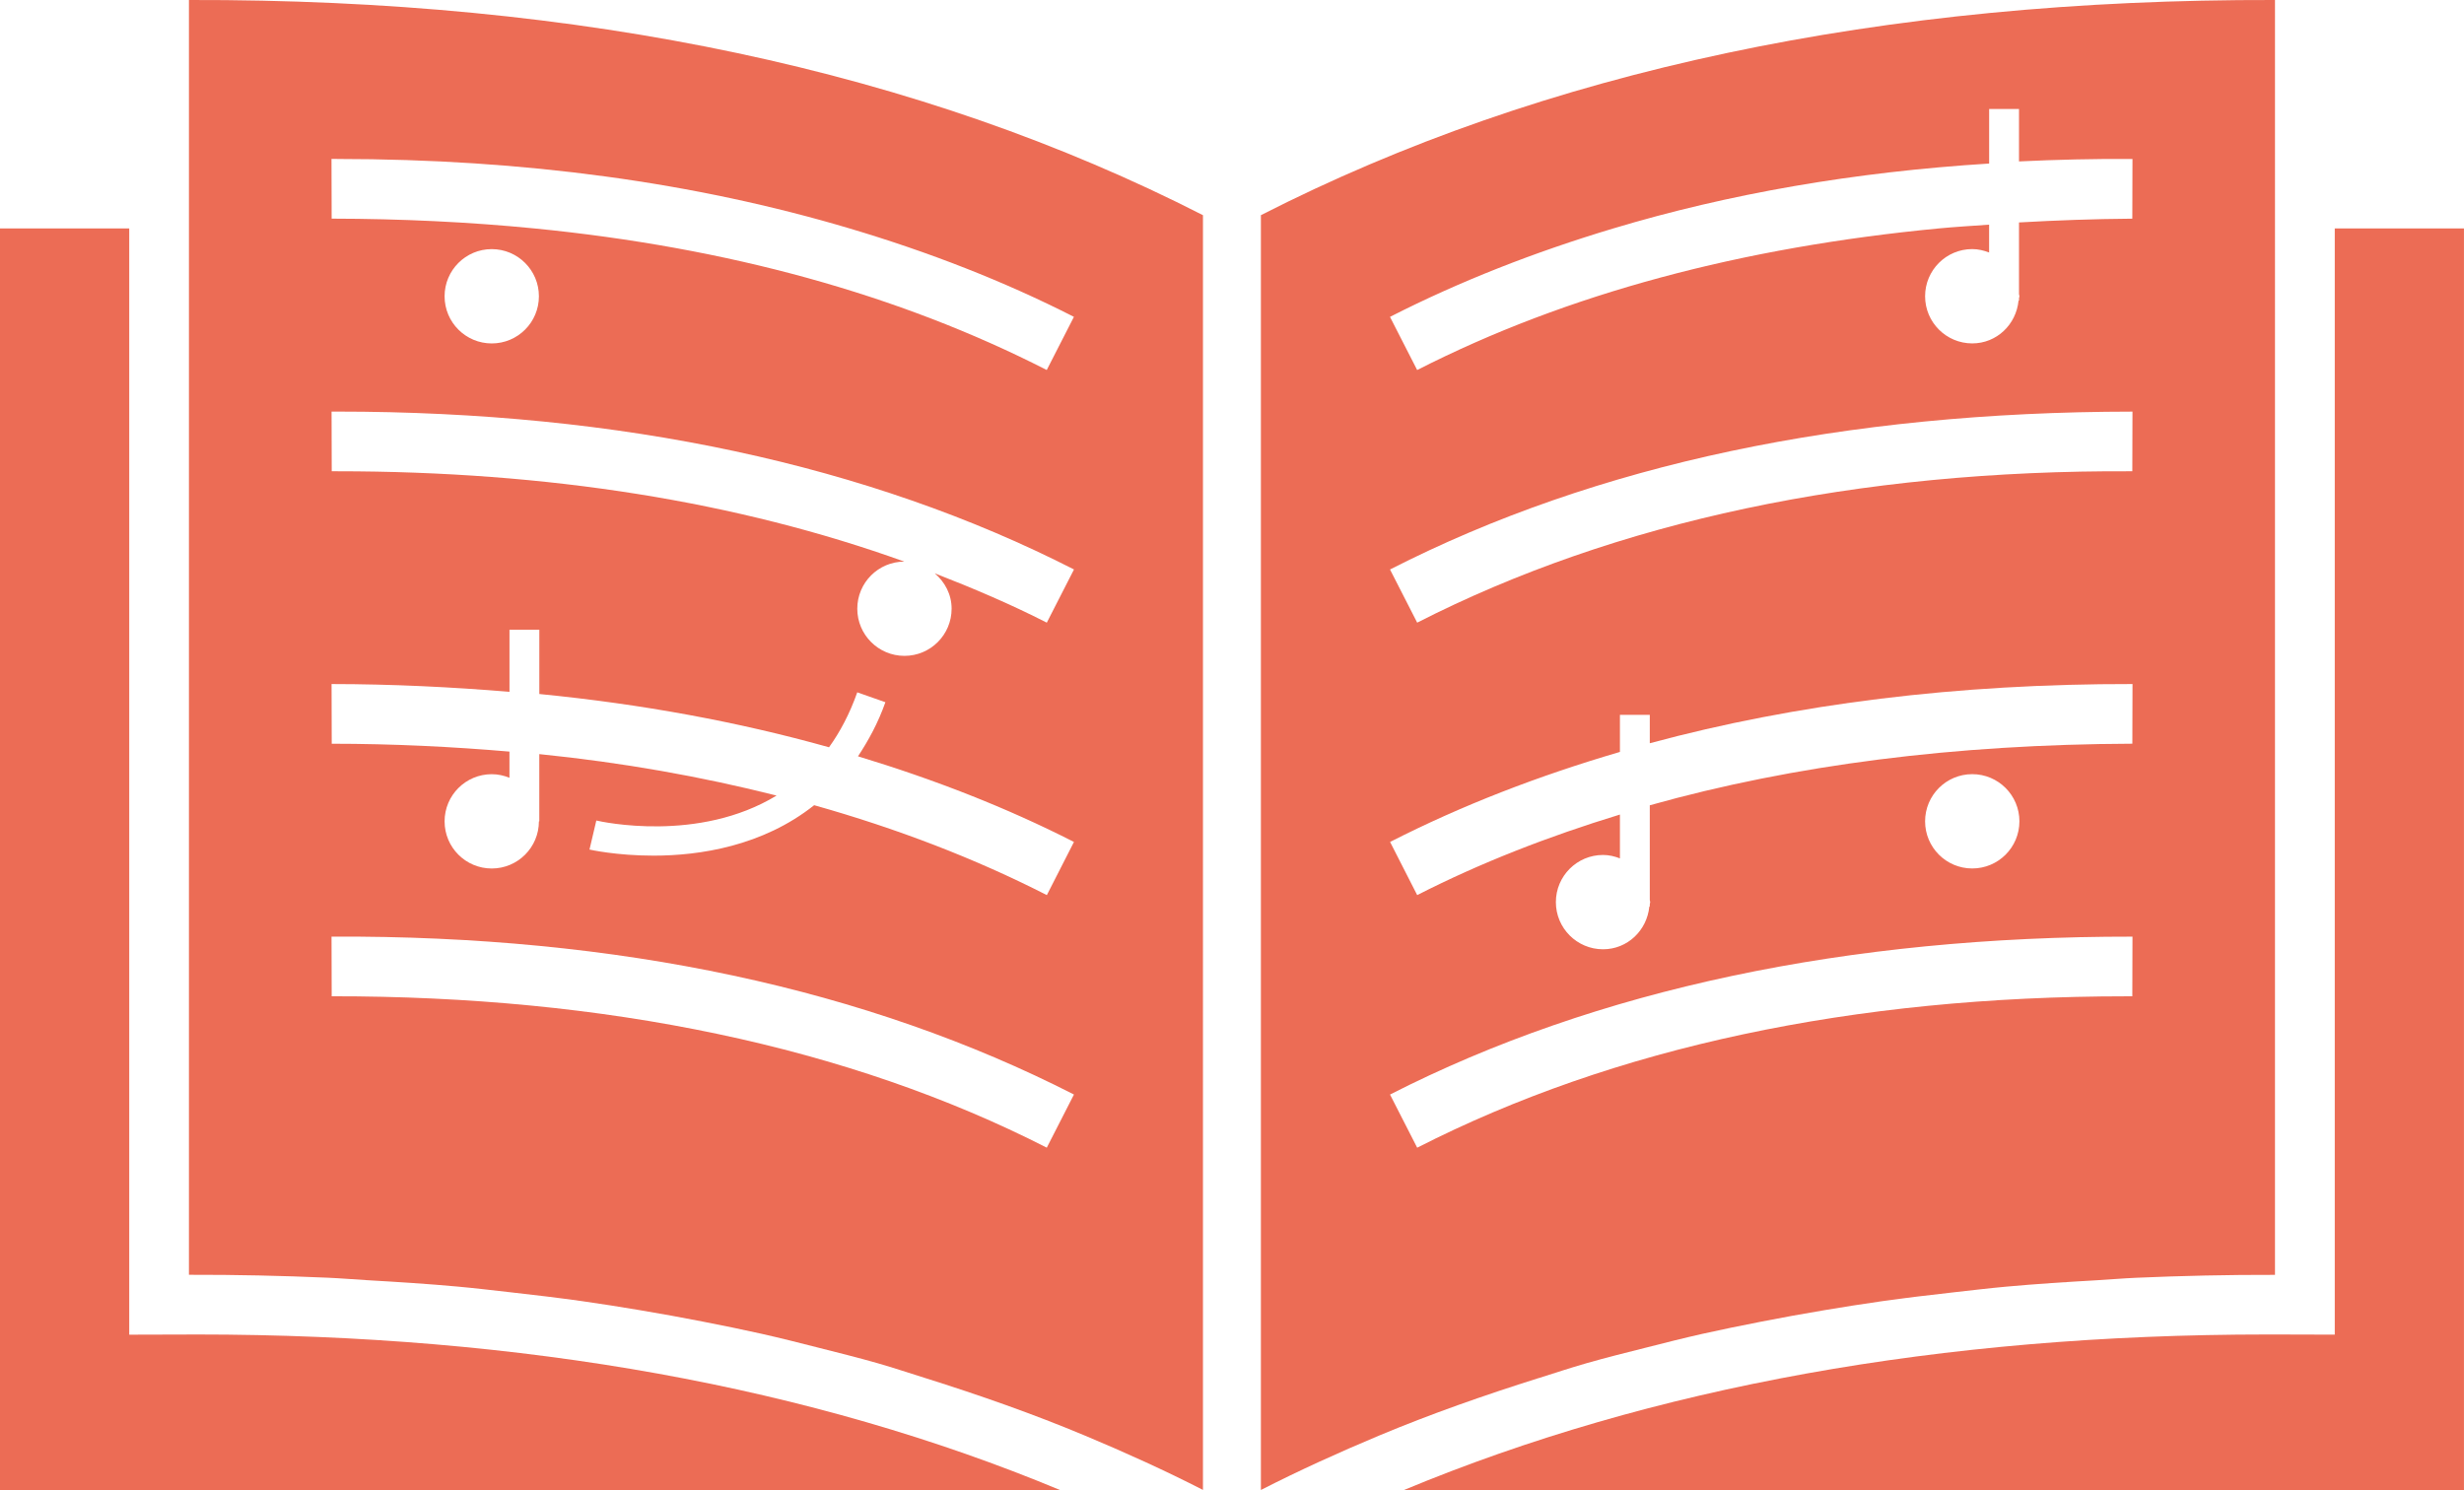
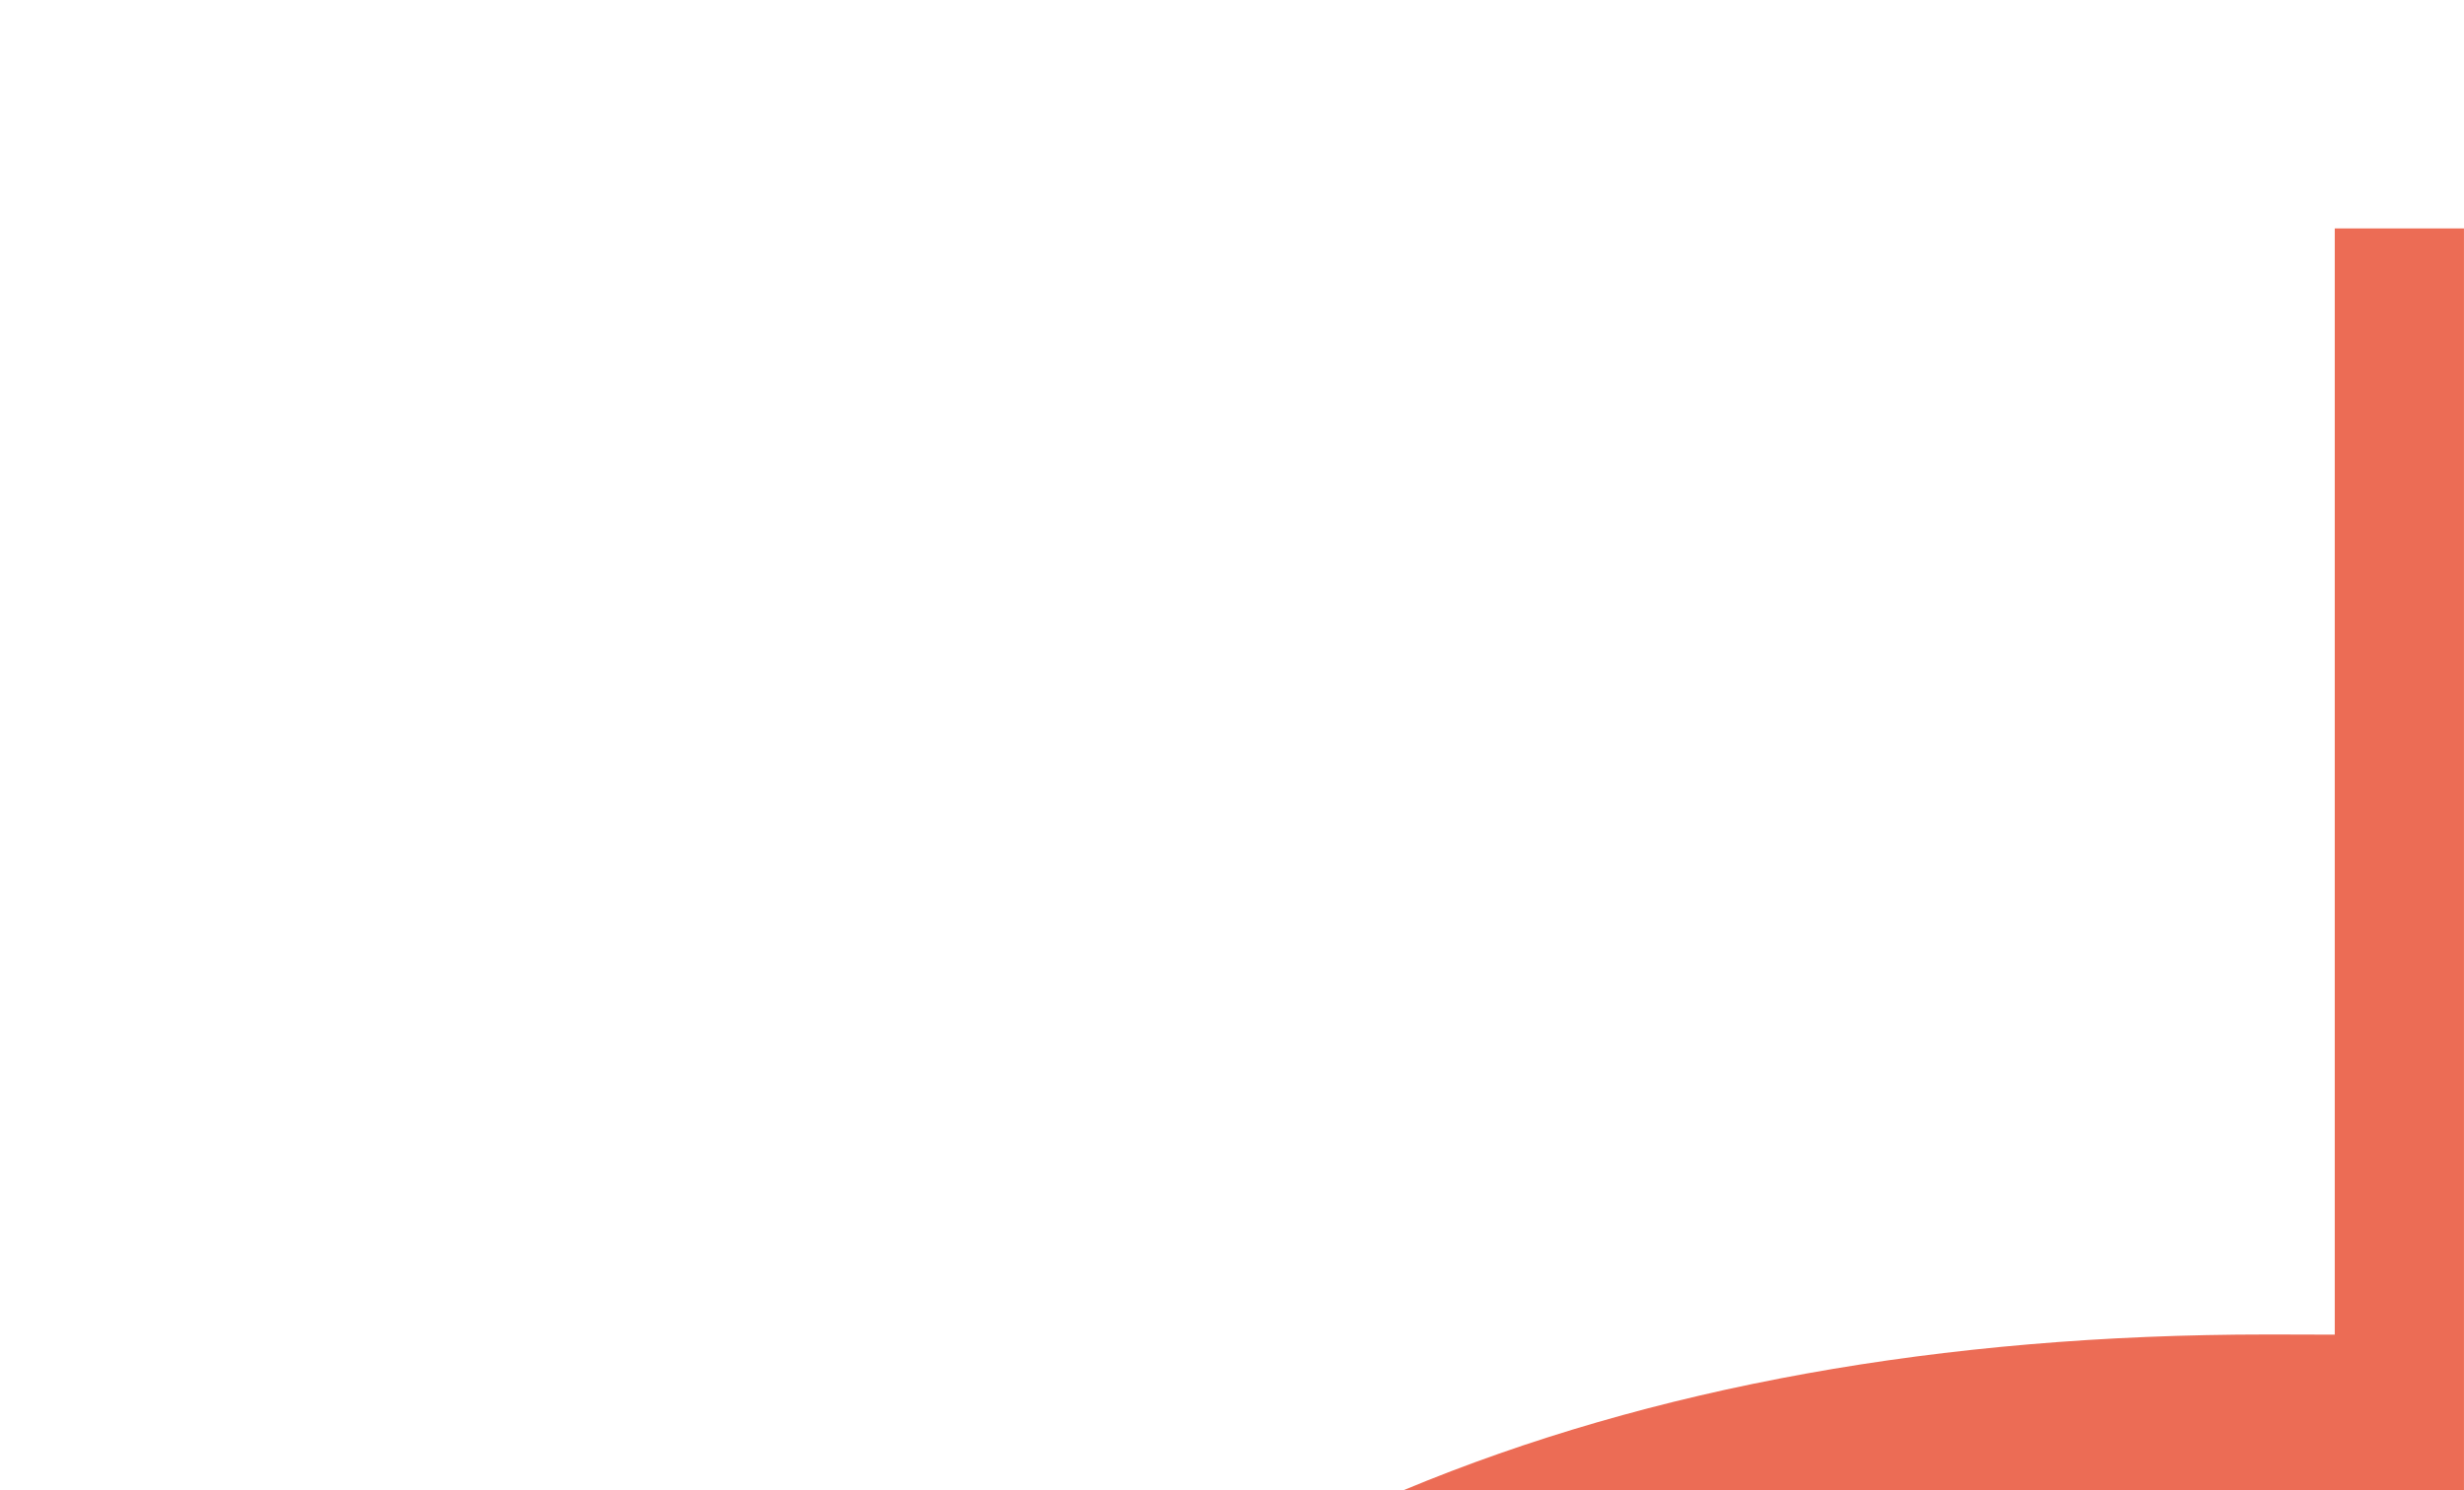
<svg xmlns="http://www.w3.org/2000/svg" id="Ebene_1" viewBox="0 0 764.33 462.26">
  <defs>
    <style> .cls-1 { fill: #ec6c55; } </style>
  </defs>
-   <path class="cls-1" d="M58.61,70.87v324.63c14.58-.04,28.88.29,42.97.9,4.14.18,8.15.53,12.24.77,9.45.54,18.85,1.14,28.07,1.98,5.55.5,10.97,1.16,16.43,1.77,7.51.84,14.99,1.73,22.35,2.77,5.97.84,11.86,1.79,17.73,2.77,6.57,1.1,13.07,2.28,19.51,3.54,6.17,1.21,12.31,2.45,18.36,3.81,5.81,1.31,11.52,2.75,17.23,4.21,6.3,1.6,12.63,3.16,18.8,4.93,4.97,1.43,9.79,3.04,14.67,4.57,16.97,5.34,33.57,11.17,49.53,17.85h0c12.51,5.23,24.78,10.8,36.66,16.87V66.76C285.39,21.95,180.53-.3,58.61,0v70.87ZM167.29,233.95v20.86h-.12c0,8.08-6.55,14.64-14.63,14.64s-14.63-6.55-14.63-14.63,6.55-14.63,14.63-14.63c1.95,0,3.79.42,5.49,1.11v-8.12c-17.84-1.53-36.16-2.43-55.13-2.44l-.05-18.52c18.99.02,37.31.93,55.19,2.41v-19.27h9.26v19.95c31.78,3.12,61.73,8.64,89.86,16.53,3.42-4.76,6.41-10.38,8.76-17.05l8.73,3.07c-2.3,6.51-5.27,11.88-8.5,16.78,23.64,7.17,46.07,15.9,66.99,26.57l-8.41,16.49c-22.35-11.4-46.47-20.65-72.18-27.89-15.98,12.69-35.49,15.65-49.82,15.65-11.5,0-19.64-1.84-19.87-1.89l2.12-9.01c1.78.42,31.71,6.98,55.91-7.74-23.29-5.88-47.77-10.25-73.58-12.86ZM324.71,193.17c-11.11-5.67-22.79-10.65-34.75-15.3,3.13,2.68,5.23,6.53,5.23,10.98,0,8.08-6.55,14.63-14.63,14.63s-14.63-6.55-14.63-14.63,6.53-14.6,14.59-14.62c-51.55-18.55-110.44-28.02-175.92-28.02h-1.7l-.05-18.52h1.75c87.97,0,164.85,16.48,228.55,48.98l-8.43,16.49ZM152.54,106.55c-8.08,0-14.63-6.55-14.63-14.63s6.55-14.63,14.63-14.63,14.63,6.55,14.63,14.63-6.55,14.63-14.63,14.63ZM102.89,309.1l-.05-18.52c89.02-.42,166.17,16.26,230.3,48.99l-8.43,16.49c-61.48-31.39-137-47.07-221.82-46.97ZM104.59,49.32c58.05,0,111.16,7.33,158.95,21.55,24.63,7.33,47.93,16.38,69.59,27.43l-8.43,16.49c-46.01-23.48-99.01-38.03-159.01-43.93-20.15-1.98-41.08-2.99-62.81-3.03l-.05-18.52h1.75Z" />
-   <path class="cls-1" d="M58.66,414.03l-18.57.05V70.87H0v391.39h328.78c-76.78-31.97-166.57-48.24-267.72-48.24h-2.41Z" />
-   <path class="cls-1" d="M477.34,427.54c4.88-1.54,9.71-3.15,14.67-4.57,6.17-1.77,12.49-3.34,18.8-4.93,5.71-1.45,11.41-2.9,17.23-4.21,6.05-1.36,12.2-2.6,18.36-3.81,6.44-1.26,12.94-2.44,19.51-3.54,5.87-.98,11.76-1.92,17.73-2.77,7.36-1.04,14.84-1.93,22.35-2.77,5.46-.61,10.89-1.27,16.43-1.77,9.22-.84,18.62-1.44,28.07-1.98,4.1-.24,8.1-.59,12.24-.77,14.09-.61,28.39-.94,42.97-.9V0c-121.93-.3-226.78,21.95-314.57,66.76v395.5c11.89-6.07,24.15-11.64,36.66-16.88h0c15.96-6.67,32.56-12.5,49.53-17.85ZM661.44,309.1h-1.7c-85.01,0-159.06,15.8-220.13,46.97l-8.43-16.49c64.13-32.73,142.05-49.09,230.31-48.99l-.05,18.52ZM597.16,254.81c0-8.08,6.55-14.63,14.63-14.63s14.63,6.55,14.63,14.63-6.55,14.63-14.63,14.63-14.63-6.55-14.63-14.63ZM661.44,230.73c-54.92.21-104.8,6.51-149.68,19.11v29.37c.01.24.13.43.13.67s-.12.43-.13.67v.69h-.14c-.72,7.41-6.76,13.27-14.36,13.27-8.08,0-14.63-6.55-14.63-14.63s6.55-14.63,14.63-14.63c1.86,0,3.6.42,5.24,1.06v-13.6c-22.19,6.77-43.25,14.97-62.89,24.99l-8.41-16.49c22.16-11.31,46.03-20.53,71.3-27.93v-11.5h9.26v8.81c45.43-12.27,95.5-18.46,149.74-18.37l-.05,18.52ZM661.44,146.21c-85.61-.46-160.36,15.6-221.83,46.96l-8.43-16.49c64.13-32.73,141.01-48.89,230.31-48.98l-.05,18.52ZM617.03,50.73v-16.92h9.26v16.27c11.52-.55,23.23-.84,35.2-.76l-.05,18.52c-11.95.09-23.63.52-35.15,1.17v22.23c.01.24.14.43.14.67s-.13.44-.14.67v.68h-.14c-.72,7.41-6.76,13.28-14.36,13.28-8.08,0-14.63-6.55-14.63-14.63s6.55-14.63,14.63-14.63c1.86,0,3.6.43,5.23,1.06v-8.64c-5.23.37-10.52.68-15.66,1.17-60.84,5.82-115.14,20.14-161.76,43.93l-8.43-16.49c21.6-11.02,44.77-20.08,69.25-27.43,35.81-10.76,74.69-17.52,116.59-20.14Z" />
  <path class="cls-1" d="M724.24,70.87v343.2l-18.57-.05h-2.41c-101.15,0-190.94,16.27-267.72,48.24h328.78V70.87h-40.09Z" />
</svg>